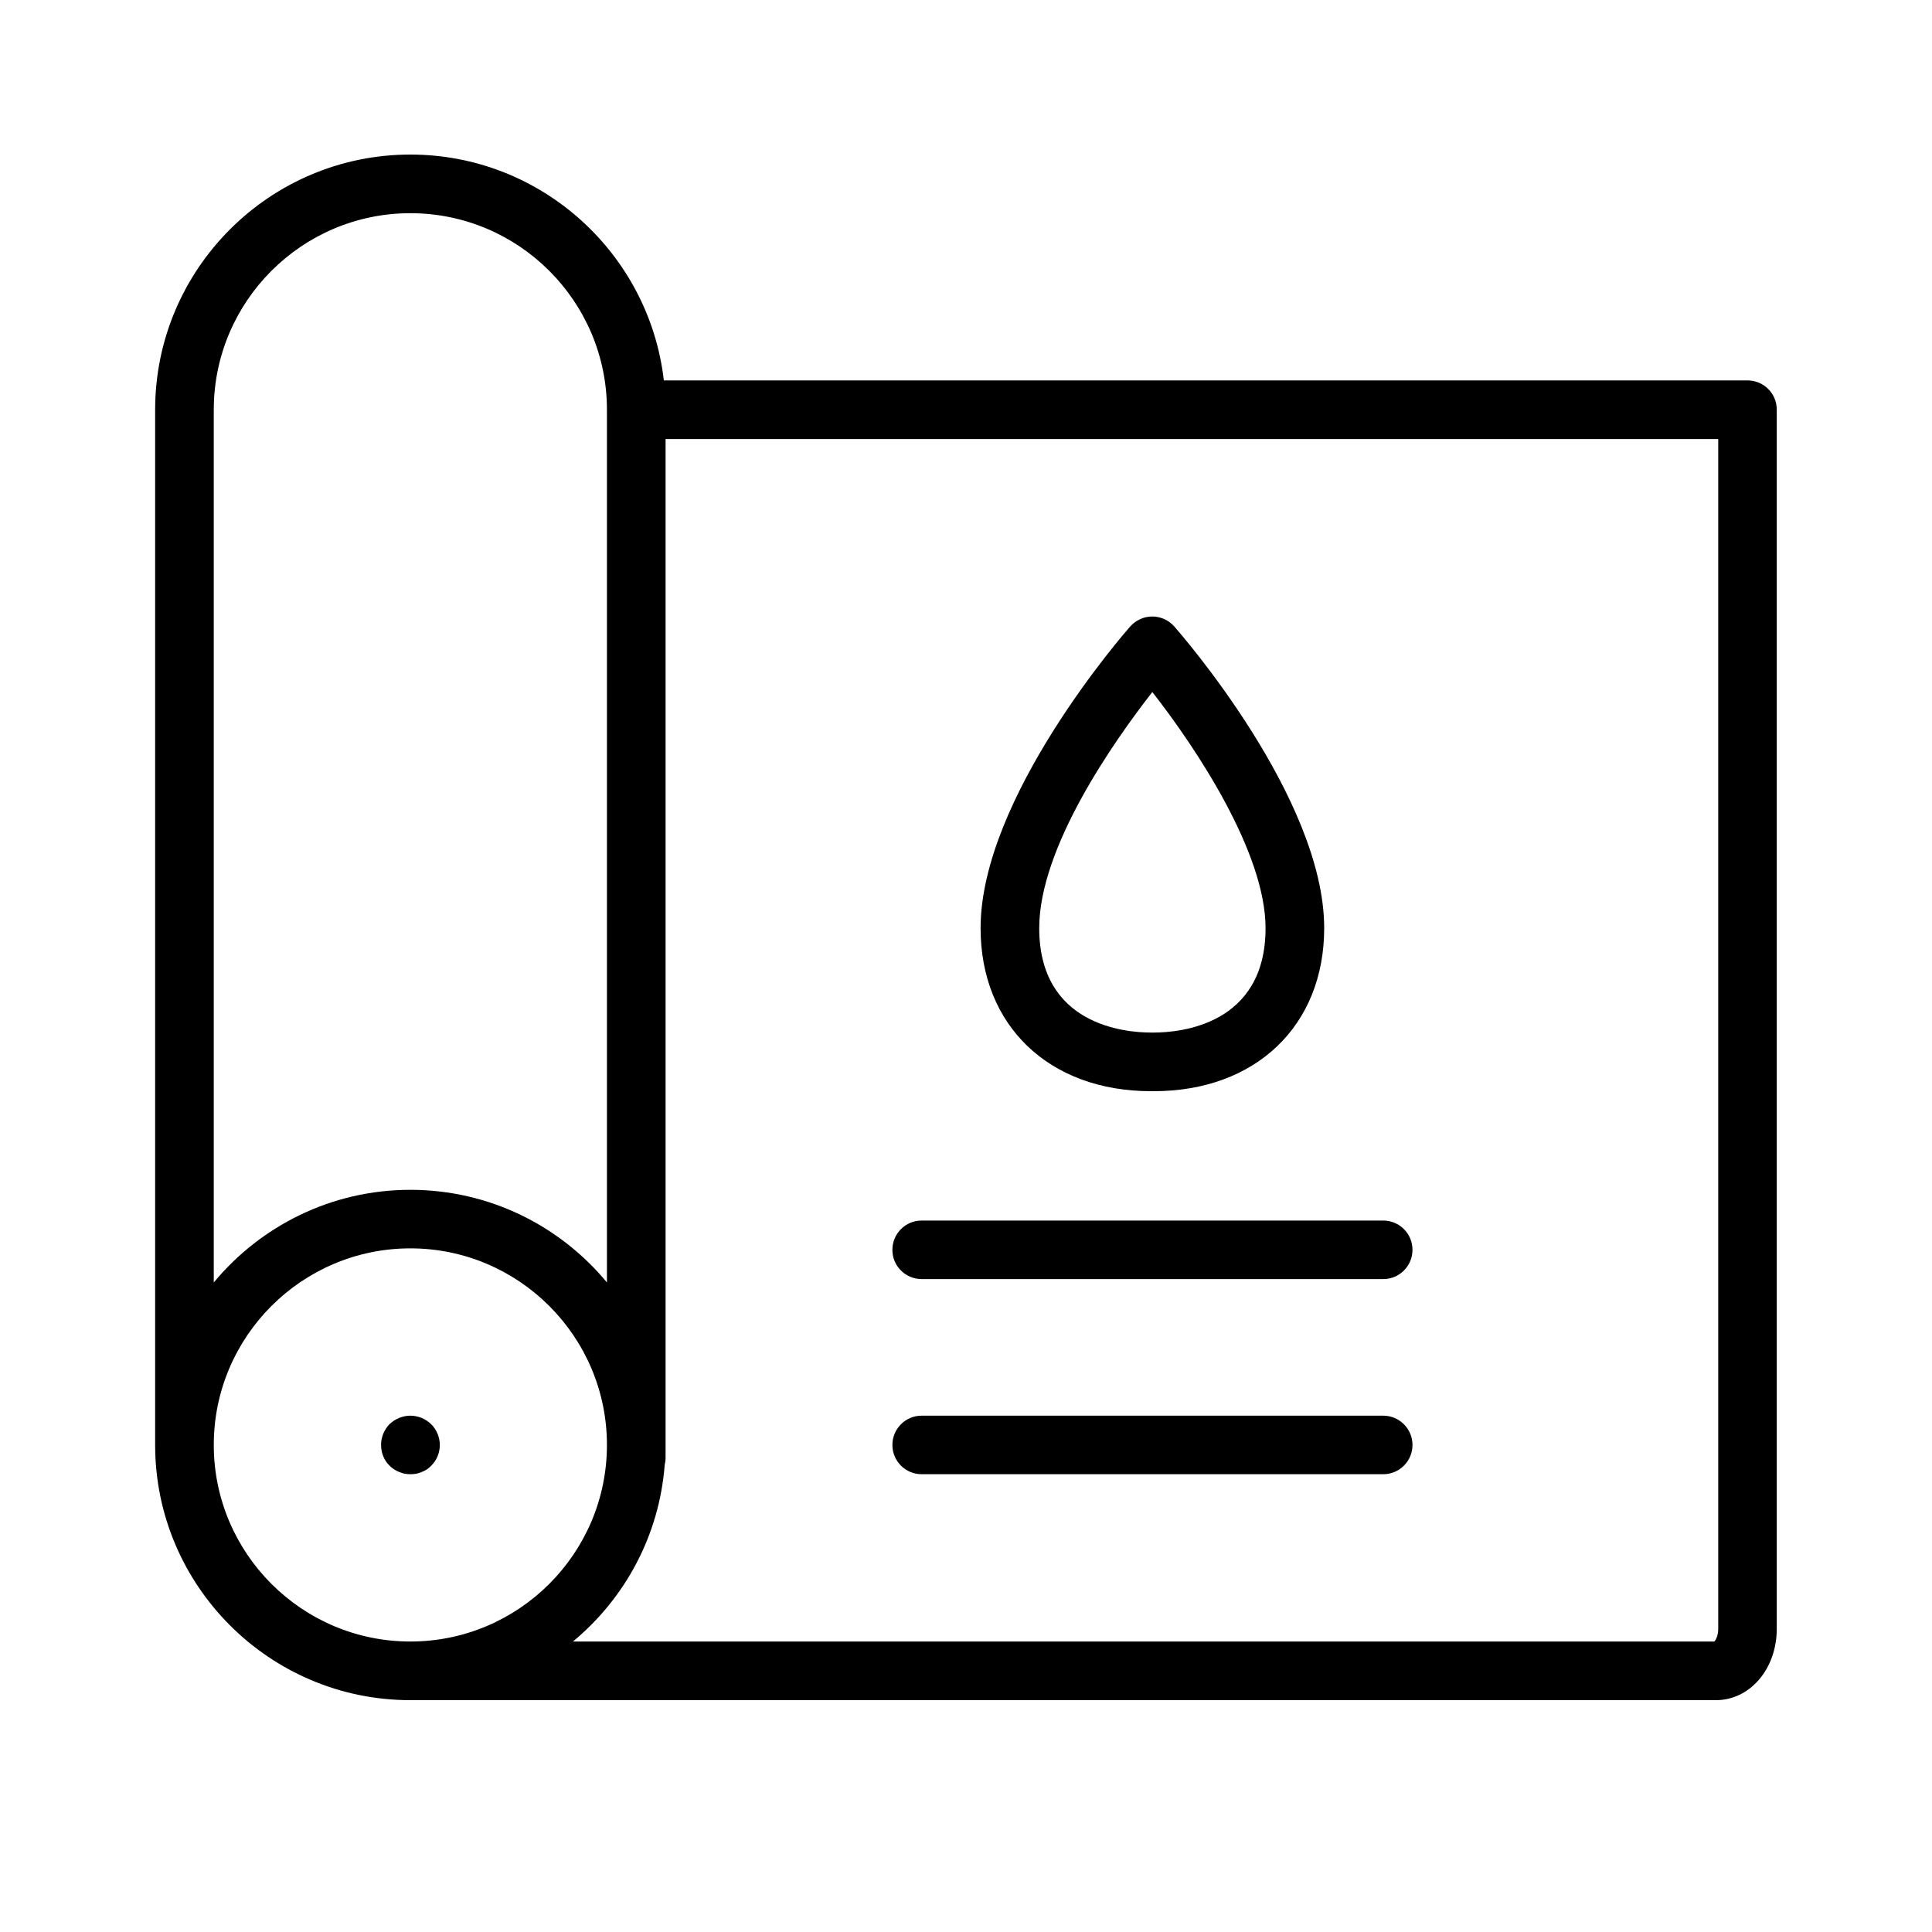
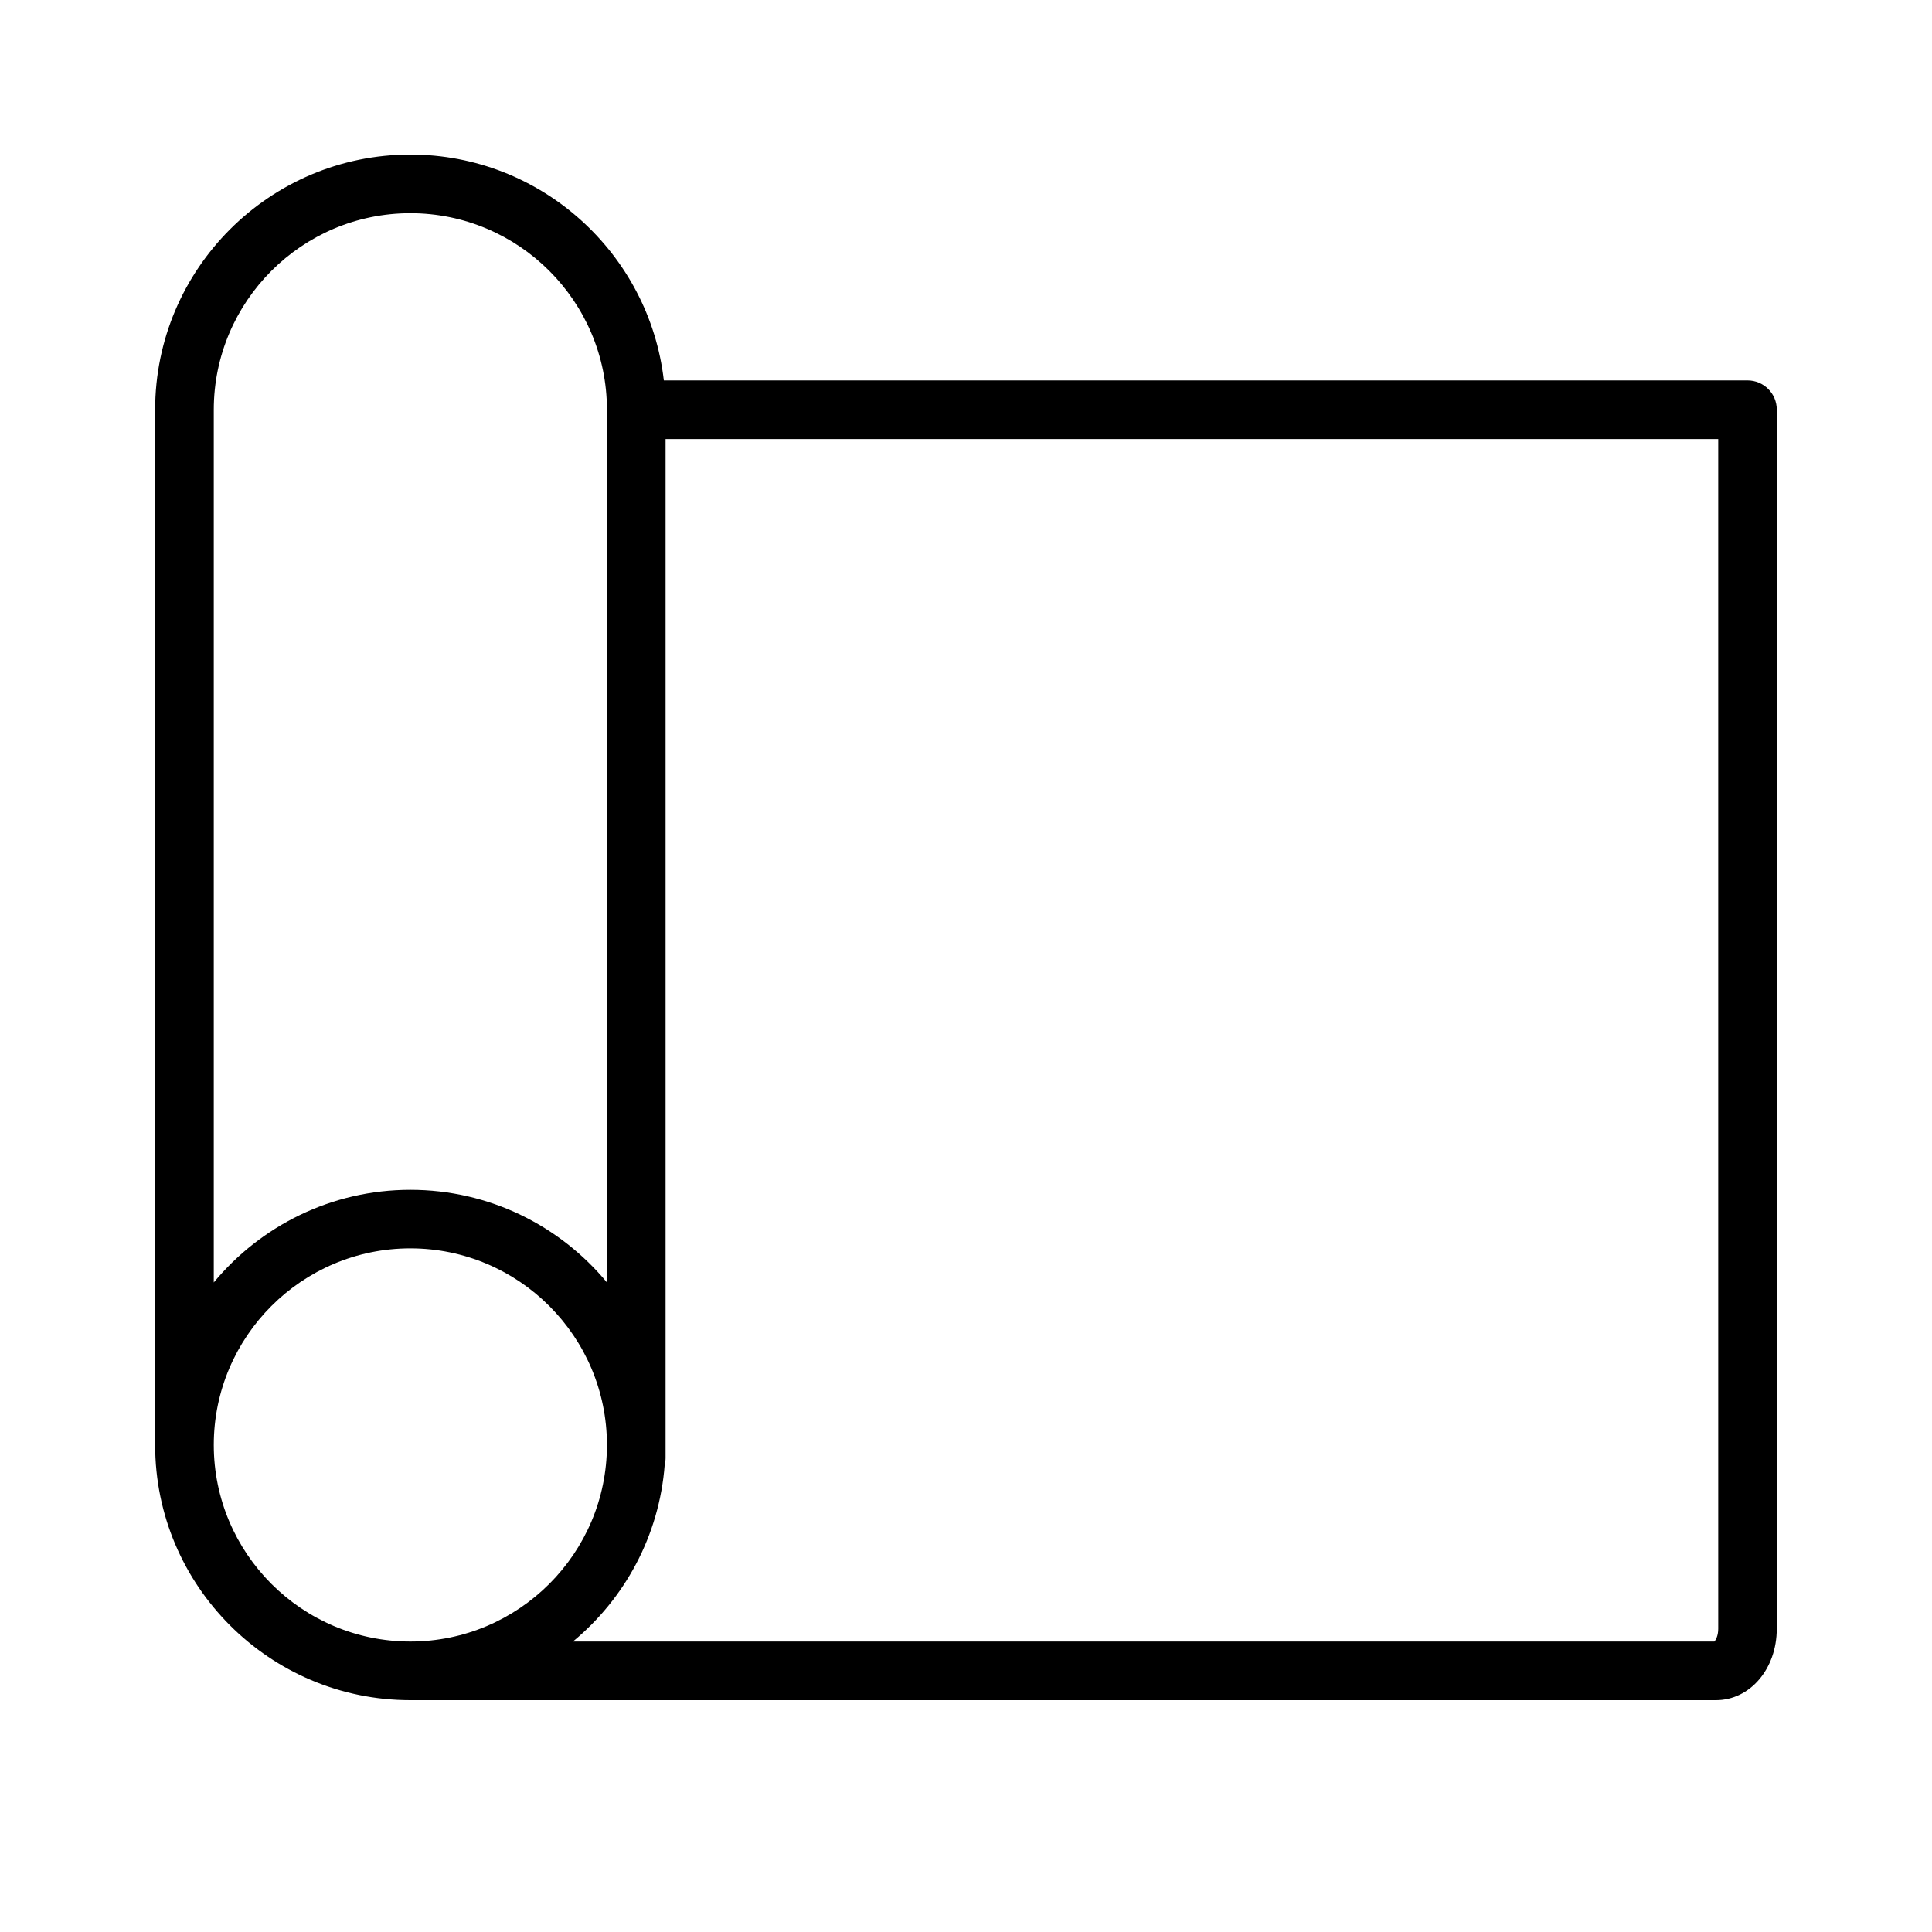
<svg xmlns="http://www.w3.org/2000/svg" version="1.1" id="Ebene_1" x="0px" y="0px" viewBox="0 0 200 200" style="enable-background:new 0 0 200 200;" xml:space="preserve">
  <g>
-     <path d="M44.17,147.06c-0.16-0.11-0.34-0.2-0.53-0.28c-0.18-0.07-0.37-0.13-0.57-0.17c-0.39-0.08-0.8-0.08-1.18,0   c-0.19,0.04-0.38,0.1-0.57,0.17c-0.18,0.08-0.36,0.17-0.53,0.28c-0.17,0.11-0.32,0.24-0.47,0.37c-0.14,0.14-0.26,0.29-0.37,0.47   c-0.11,0.16-0.2,0.34-0.28,0.53c-0.07,0.18-0.13,0.37-0.17,0.57c-0.04,0.19-0.05,0.4-0.05,0.59c0,0.81,0.31,1.59,0.88,2.14   c0.14,0.14,0.29,0.27,0.47,0.38c0.16,0.11,0.34,0.2,0.53,0.27c0.18,0.08,0.37,0.14,0.57,0.18c0.19,0.03,0.39,0.05,0.59,0.05   c0.2,0,0.4-0.02,0.6-0.05c0.19-0.04,0.38-0.1,0.57-0.18c0.18-0.07,0.36-0.16,0.53-0.27c0.16-0.11,0.32-0.24,0.45-0.38   c0.57-0.56,0.89-1.35,0.89-2.14c0-0.79-0.32-1.58-0.88-2.14C44.49,147.3,44.33,147.17,44.17,147.06z" />
-     <path d="M143.19,146.55H95.41c-1.68,0-3.03,1.36-3.03,3.03c0,1.68,1.36,3.03,3.03,3.03h47.78c1.68,0,3.03-1.36,3.03-3.03   C146.22,147.91,144.86,146.55,143.19,146.55z" />
-     <path d="M95.41,132.41h47.78c1.68,0,3.03-1.36,3.03-3.03c0-1.68-1.36-3.03-3.03-3.03H95.41c-1.68,0-3.03,1.36-3.03,3.03   C92.37,131.05,93.73,132.41,95.41,132.41z" />
-     <path d="M119.16,112.96h0.27c10.55,0,17.65-6.78,17.65-16.88c0-13.48-14.89-30.51-15.52-31.23c-0.58-0.65-1.41-1.03-2.28-1.03   c0,0,0,0,0,0c-0.87,0-1.7,0.38-2.28,1.03c-0.63,0.72-15.49,17.75-15.49,31.23C101.51,106.18,108.61,112.96,119.16,112.96z    M119.29,71.64c4.59,5.87,11.72,16.64,11.72,24.44c0,10.03-8.86,10.81-11.58,10.81h-0.27c-2.72,0-11.58-0.78-11.58-10.81   C107.58,87.71,115.33,76.71,119.29,71.64z" />
    <path d="M180.9,39.38H68.72C67.21,26.24,56.02,16,42.48,16c-14.57,0-26.42,11.85-26.42,26.42v107.16   c0,14.57,11.85,26.42,26.42,26.42h135.15c3.53,0,6.3-3.24,6.3-7.39V42.42C183.94,40.74,182.58,39.38,180.9,39.38z M22.13,42.42   c0-11.22,9.13-20.35,20.35-20.35s20.35,9.13,20.35,20.35v90.34c-4.85-5.86-12.17-9.59-20.35-9.59s-15.5,3.74-20.35,9.59V42.42z    M22.13,149.58c0-11.22,9.13-20.35,20.35-20.35s20.35,9.13,20.35,20.35s-9.13,20.35-20.35,20.35S22.13,160.8,22.13,149.58z    M177.87,168.61c0,0.71-0.25,1.16-0.4,1.32H59.31c5.36-4.44,8.94-10.95,9.5-18.3c0.05-0.22,0.09-0.45,0.09-0.69V45.45h108.97   V168.61z" />
  </g>
</svg>